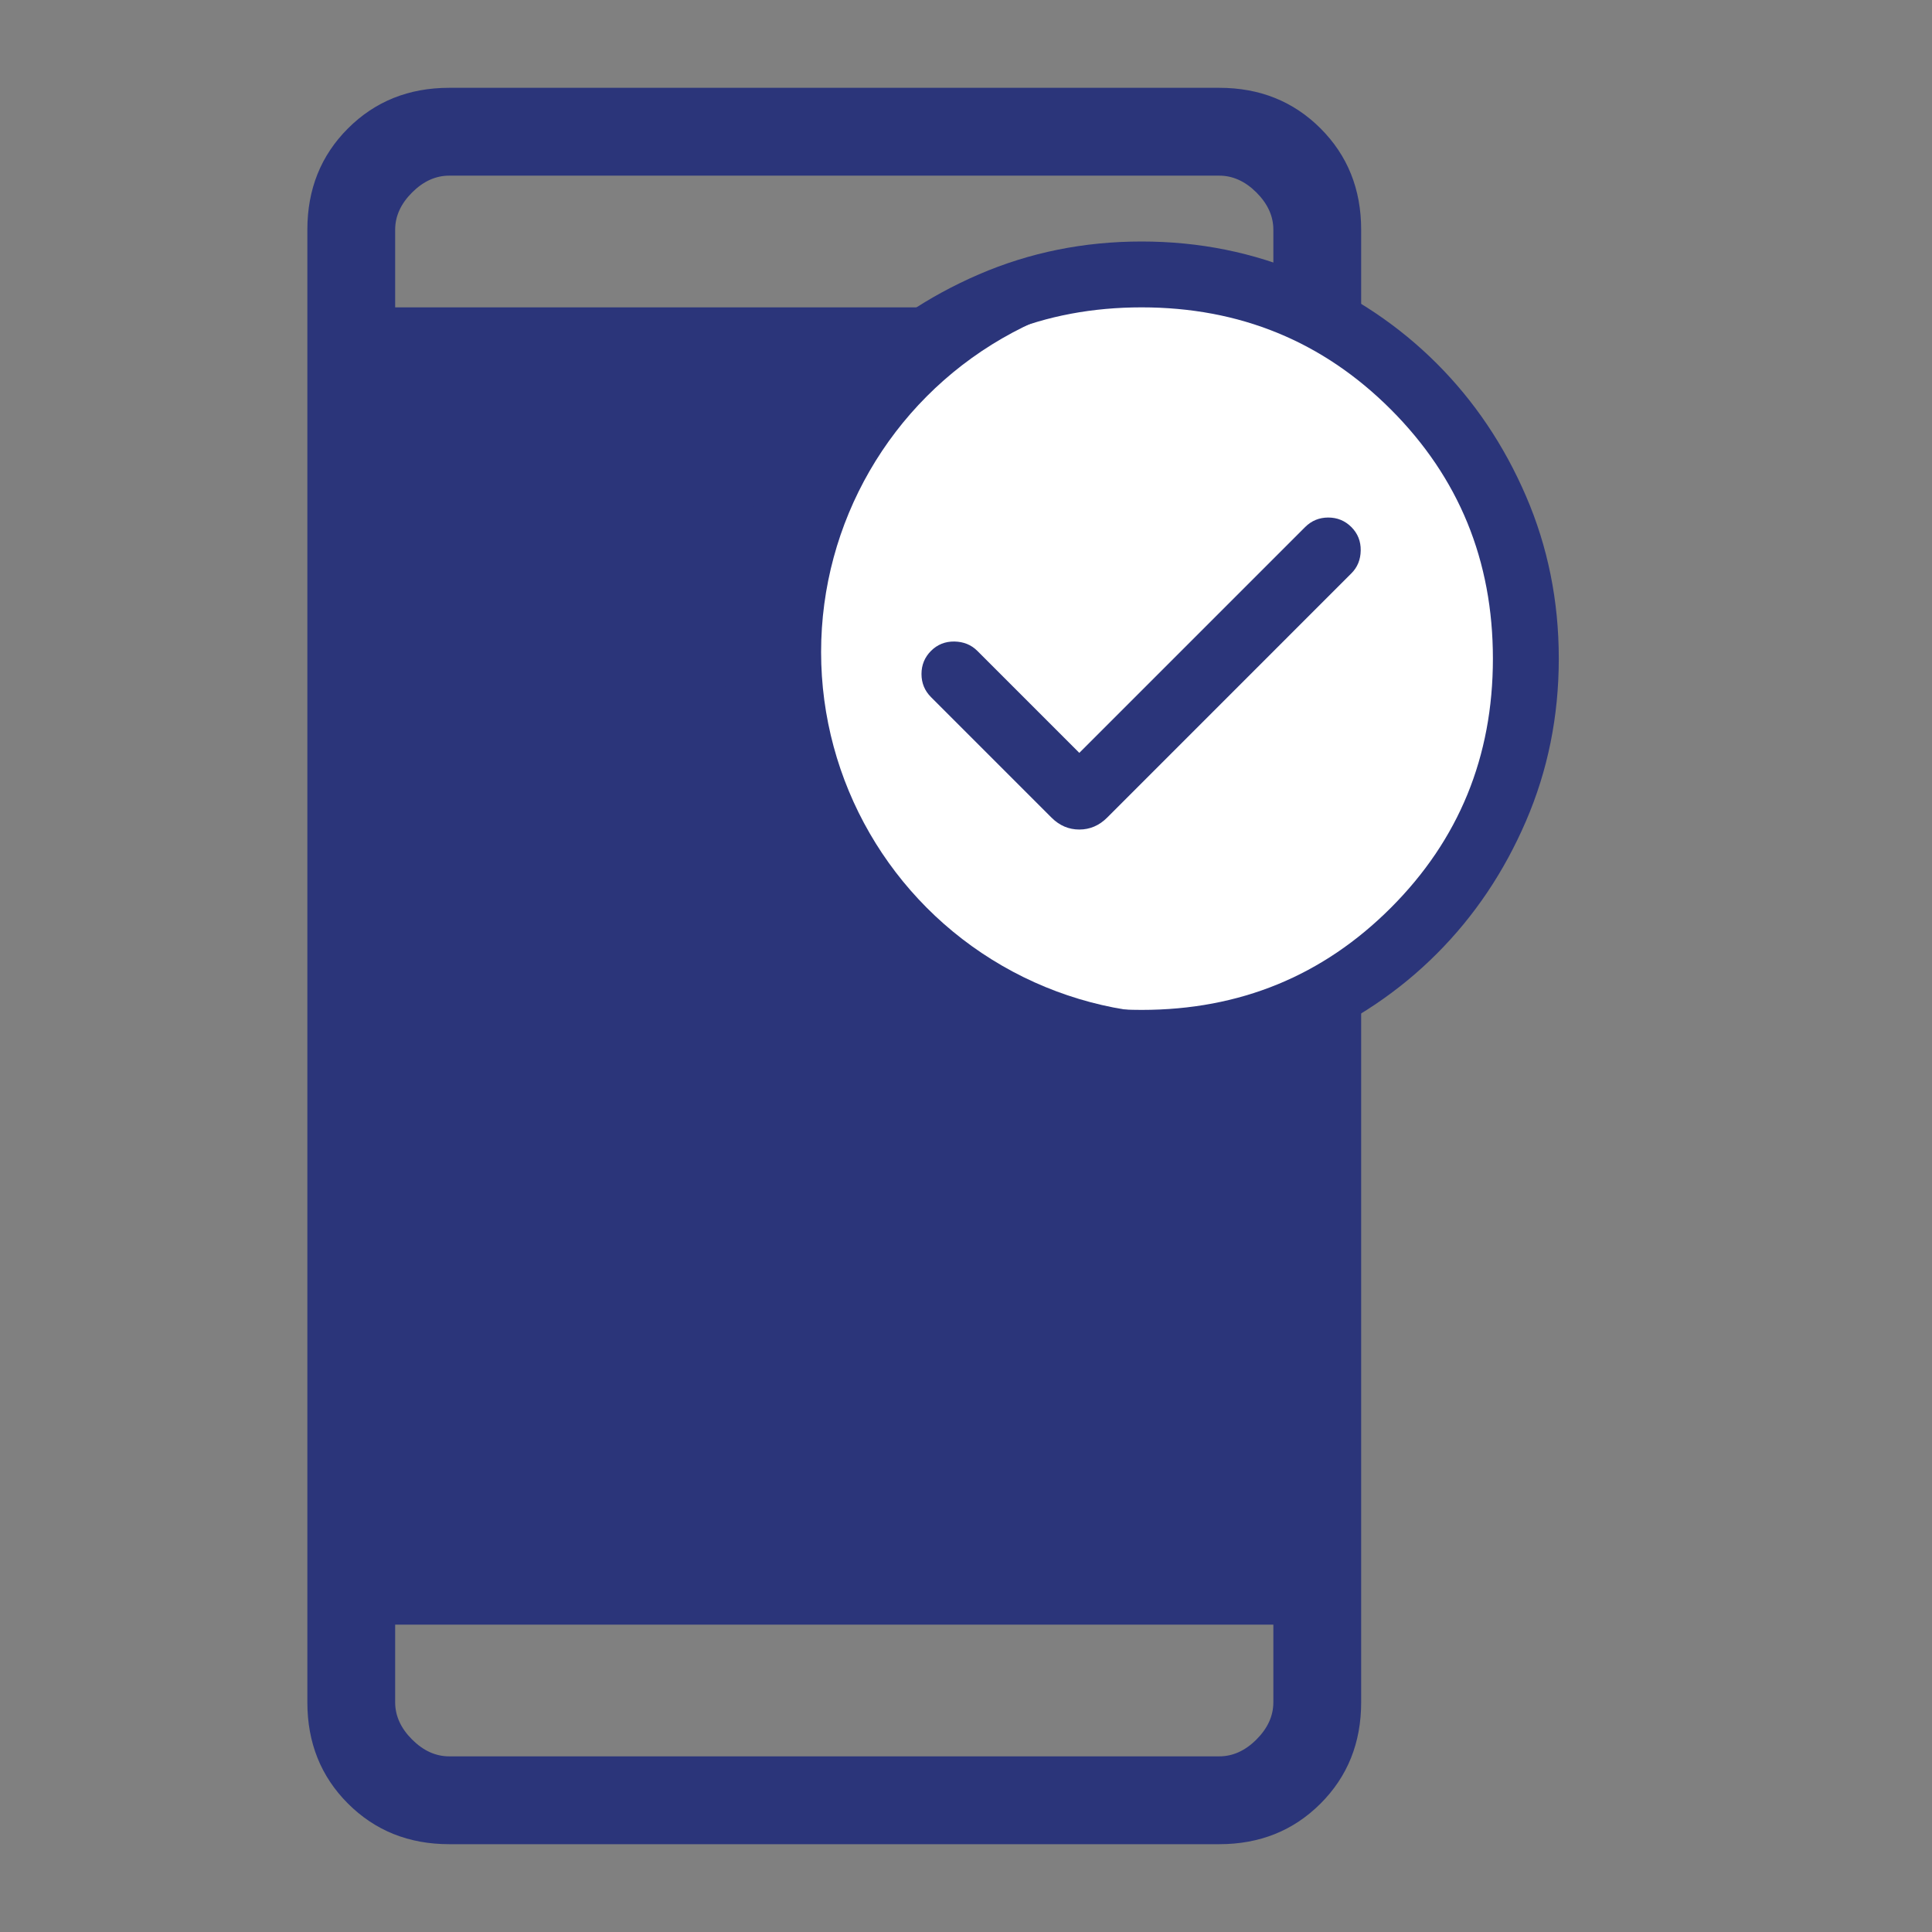
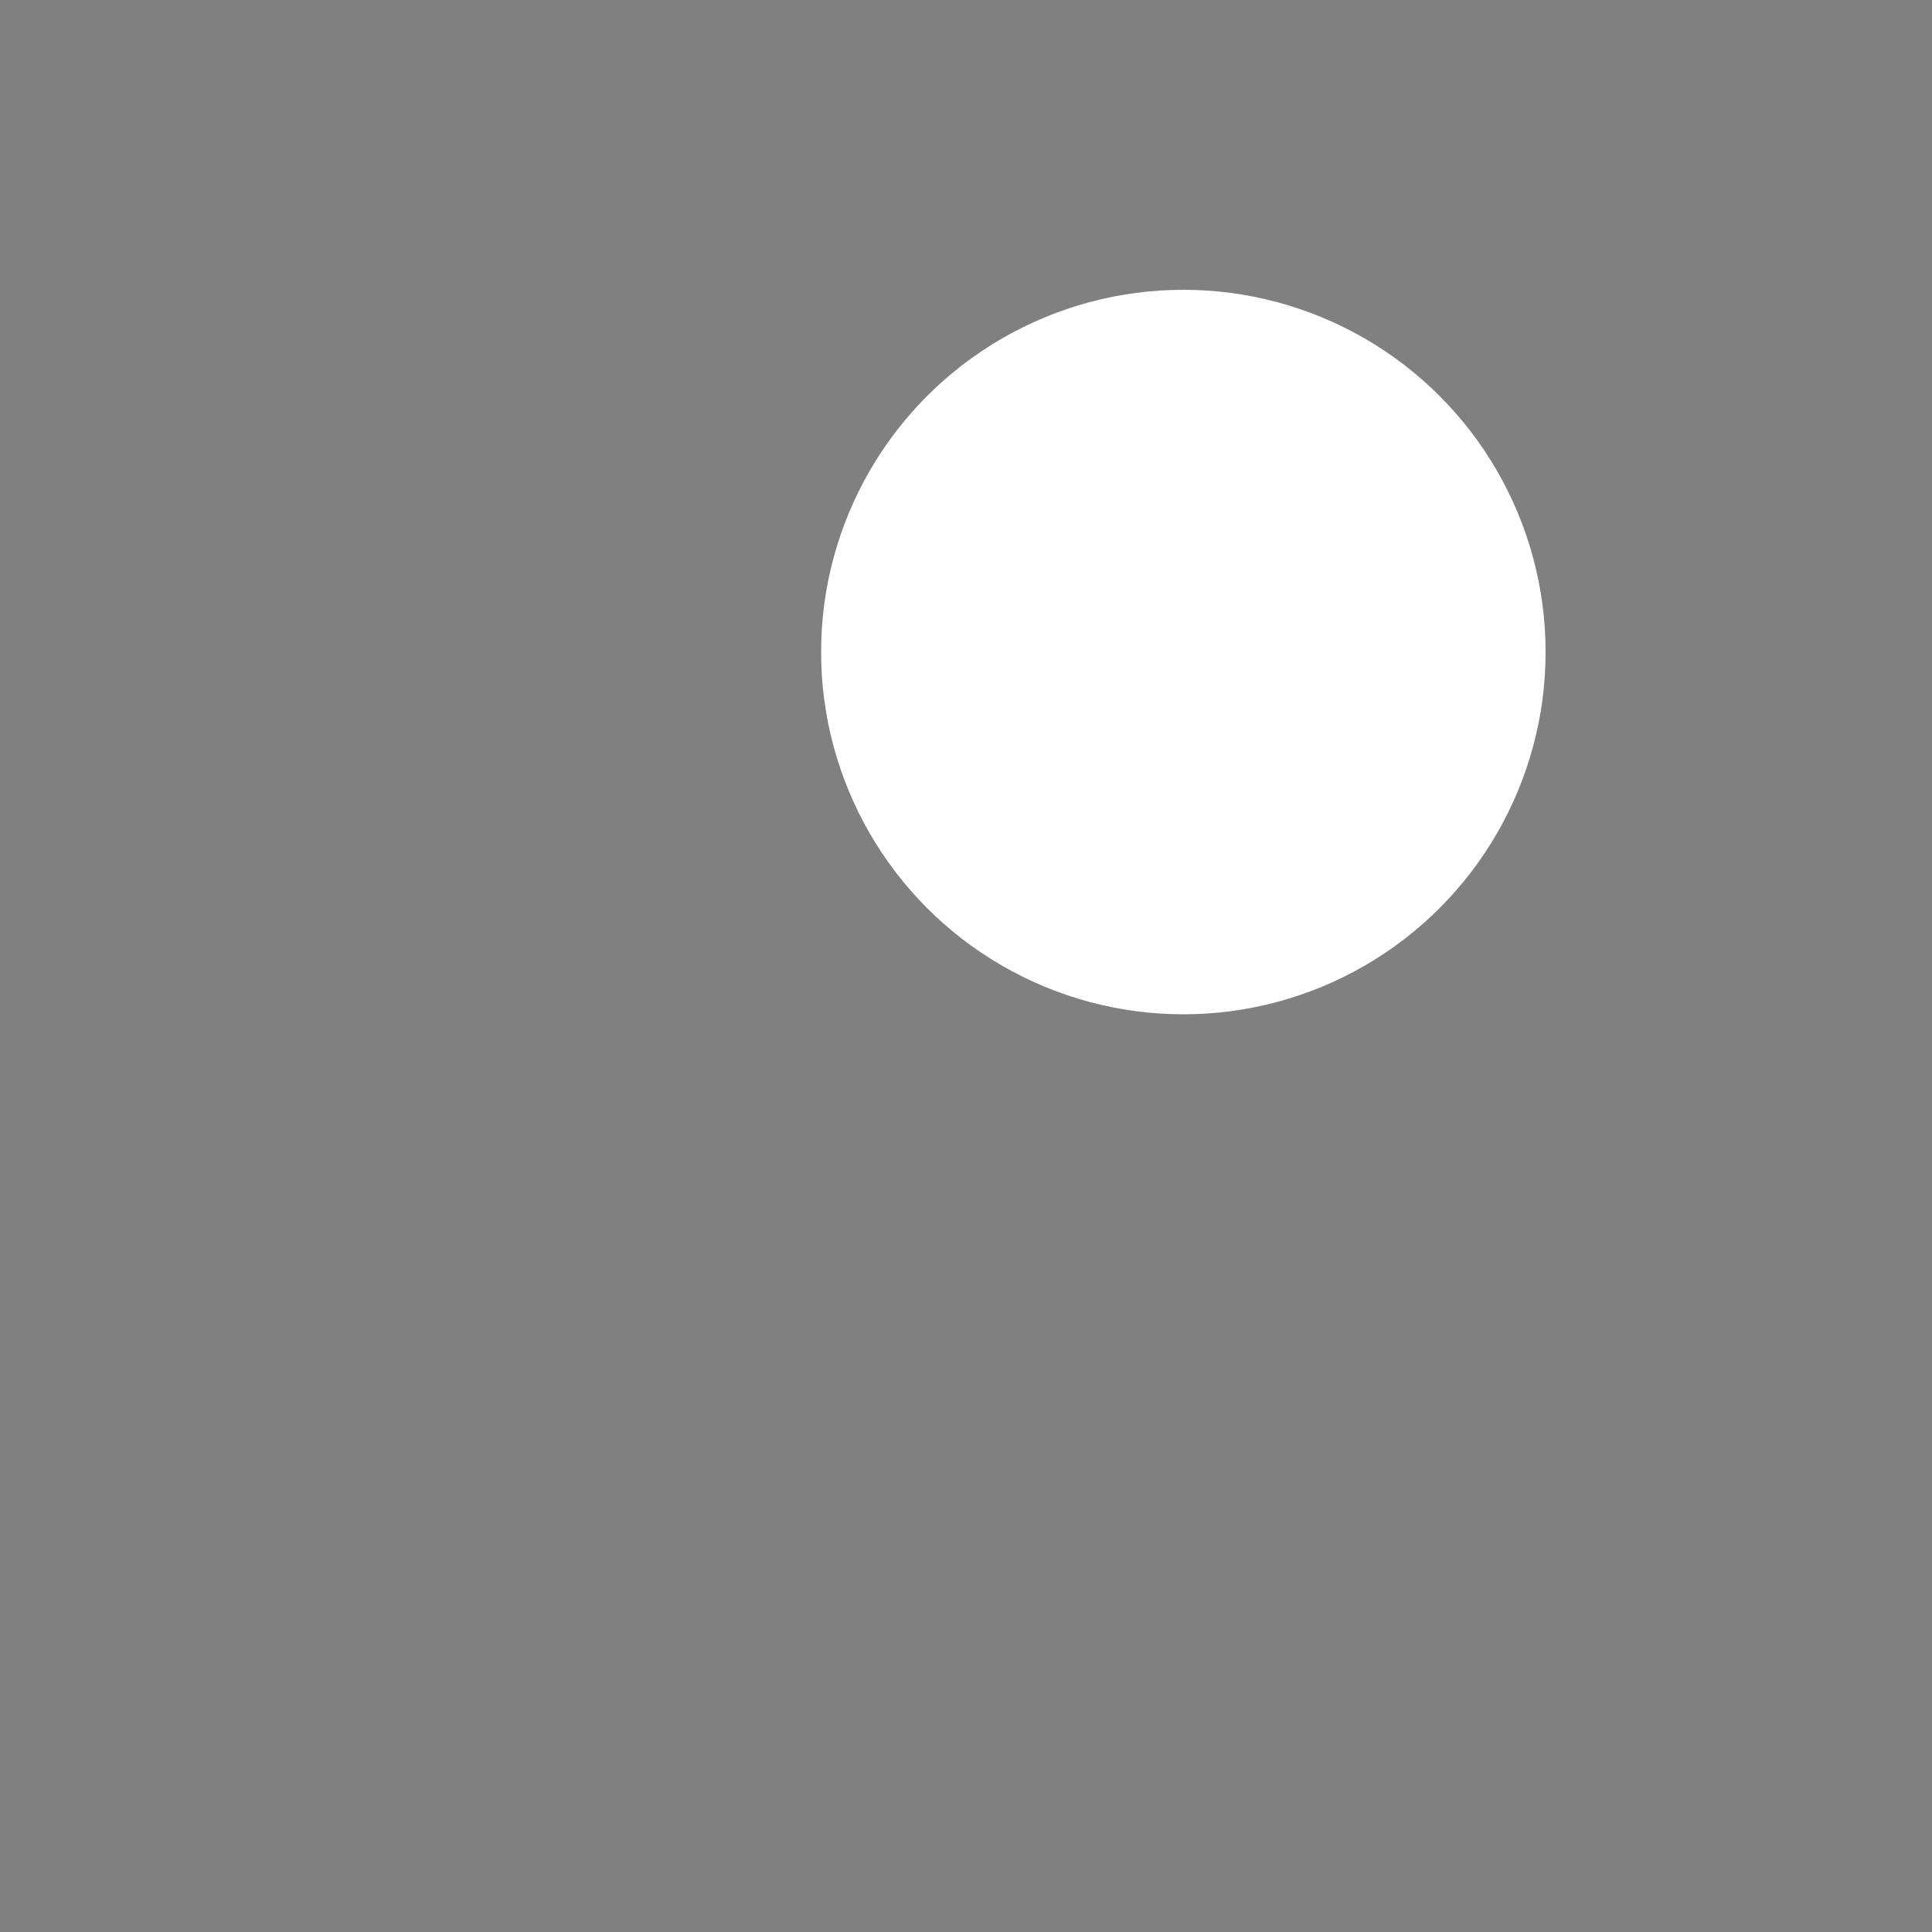
<svg xmlns="http://www.w3.org/2000/svg" width="80" height="80" viewBox="0 0 80 80" fill="none">
  <rect x="0" y="0" width="80" height="80" fill="#808080" stroke="none" />
-   <rect x="16" y="14" width="38" height="52" fill="#2B357A" />
-   <path d="M18.601 76.364C16.927 76.364 15.53 75.803 14.408 74.682C13.287 73.561 12.727 72.163 12.727 70.489V9.511C12.727 7.837 13.287 6.439 14.408 5.318C15.53 4.197 16.927 3.636 18.601 3.636H50.488C52.162 3.636 53.56 4.197 54.681 5.318C55.802 6.439 56.363 7.837 56.363 9.511V70.489C56.363 72.163 55.802 73.561 54.681 74.682C53.56 75.803 52.162 76.364 50.488 76.364H18.601ZM16.363 67.273V70.489C16.363 71.049 16.596 71.562 17.062 72.028C17.528 72.494 18.041 72.727 18.601 72.727H50.488C51.048 72.727 51.561 72.494 52.028 72.028C52.493 71.562 52.727 71.049 52.727 70.489V67.273H16.363ZM16.363 63.636H52.727V16.364H16.363V63.636ZM16.363 12.727H52.727V9.511C52.727 8.951 52.493 8.438 52.028 7.972C51.561 7.506 51.048 7.273 50.488 7.273H18.601C18.041 7.273 17.528 7.506 17.062 7.972C16.596 8.438 16.363 8.951 16.363 9.511V12.727Z" fill="#2B357A" />
  <circle cx="49" cy="27" r="15" fill="white" />
  <mask id="mask0_1_733" style="mask-type:alpha" maskUnits="userSpaceOnUse" x="28" y="6" width="48" height="48">
    <rect x="28" y="6" width="48" height="48" fill="white" />
  </mask>
  <g mask="url(#mask0_1_733)">
-     <path d="M44.692 31.175L40.469 26.951C40.217 26.699 39.9 26.571 39.519 26.564C39.138 26.559 38.816 26.688 38.552 26.951C38.289 27.215 38.157 27.534 38.157 27.909C38.157 28.284 38.289 28.604 38.552 28.867L43.542 33.857C43.871 34.185 44.254 34.349 44.692 34.349C45.13 34.349 45.514 34.185 45.843 33.857L55.958 23.741C56.21 23.489 56.339 23.173 56.344 22.792C56.35 22.411 56.221 22.089 55.958 21.825C55.694 21.562 55.375 21.43 55 21.43C54.625 21.43 54.306 21.562 54.042 21.825L44.692 31.175ZM47.276 44.545C44.887 44.545 42.641 44.092 40.539 43.185C38.437 42.279 36.608 41.048 35.054 39.494C33.499 37.94 32.268 36.112 31.36 34.011C30.453 31.91 30 29.665 30 27.276C30 24.887 30.453 22.641 31.36 20.539C32.267 18.437 33.497 16.608 35.051 15.054C36.606 13.499 38.433 12.268 40.535 11.361C42.636 10.454 44.881 10 47.27 10C49.659 10 51.904 10.453 54.006 11.36C56.108 12.267 57.937 13.497 59.492 15.051C61.047 16.606 62.278 18.433 63.185 20.535C64.092 22.636 64.546 24.881 64.546 27.27C64.546 29.659 64.092 31.904 63.185 34.006C62.279 36.108 61.048 37.937 59.494 39.492C57.94 41.047 56.112 42.278 54.011 43.185C51.91 44.092 49.665 44.545 47.276 44.545ZM47.273 41.818C51.333 41.818 54.773 40.409 57.591 37.591C60.409 34.773 61.818 31.333 61.818 27.273C61.818 23.212 60.409 19.773 57.591 16.954C54.773 14.136 51.333 12.727 47.273 12.727C43.212 12.727 39.773 14.136 36.955 16.954C34.136 19.773 32.727 23.212 32.727 27.273C32.727 31.333 34.136 34.773 36.955 37.591C39.773 40.409 43.212 41.818 47.273 41.818Z" fill="#2B357A" />
-   </g>
+     </g>
</svg>